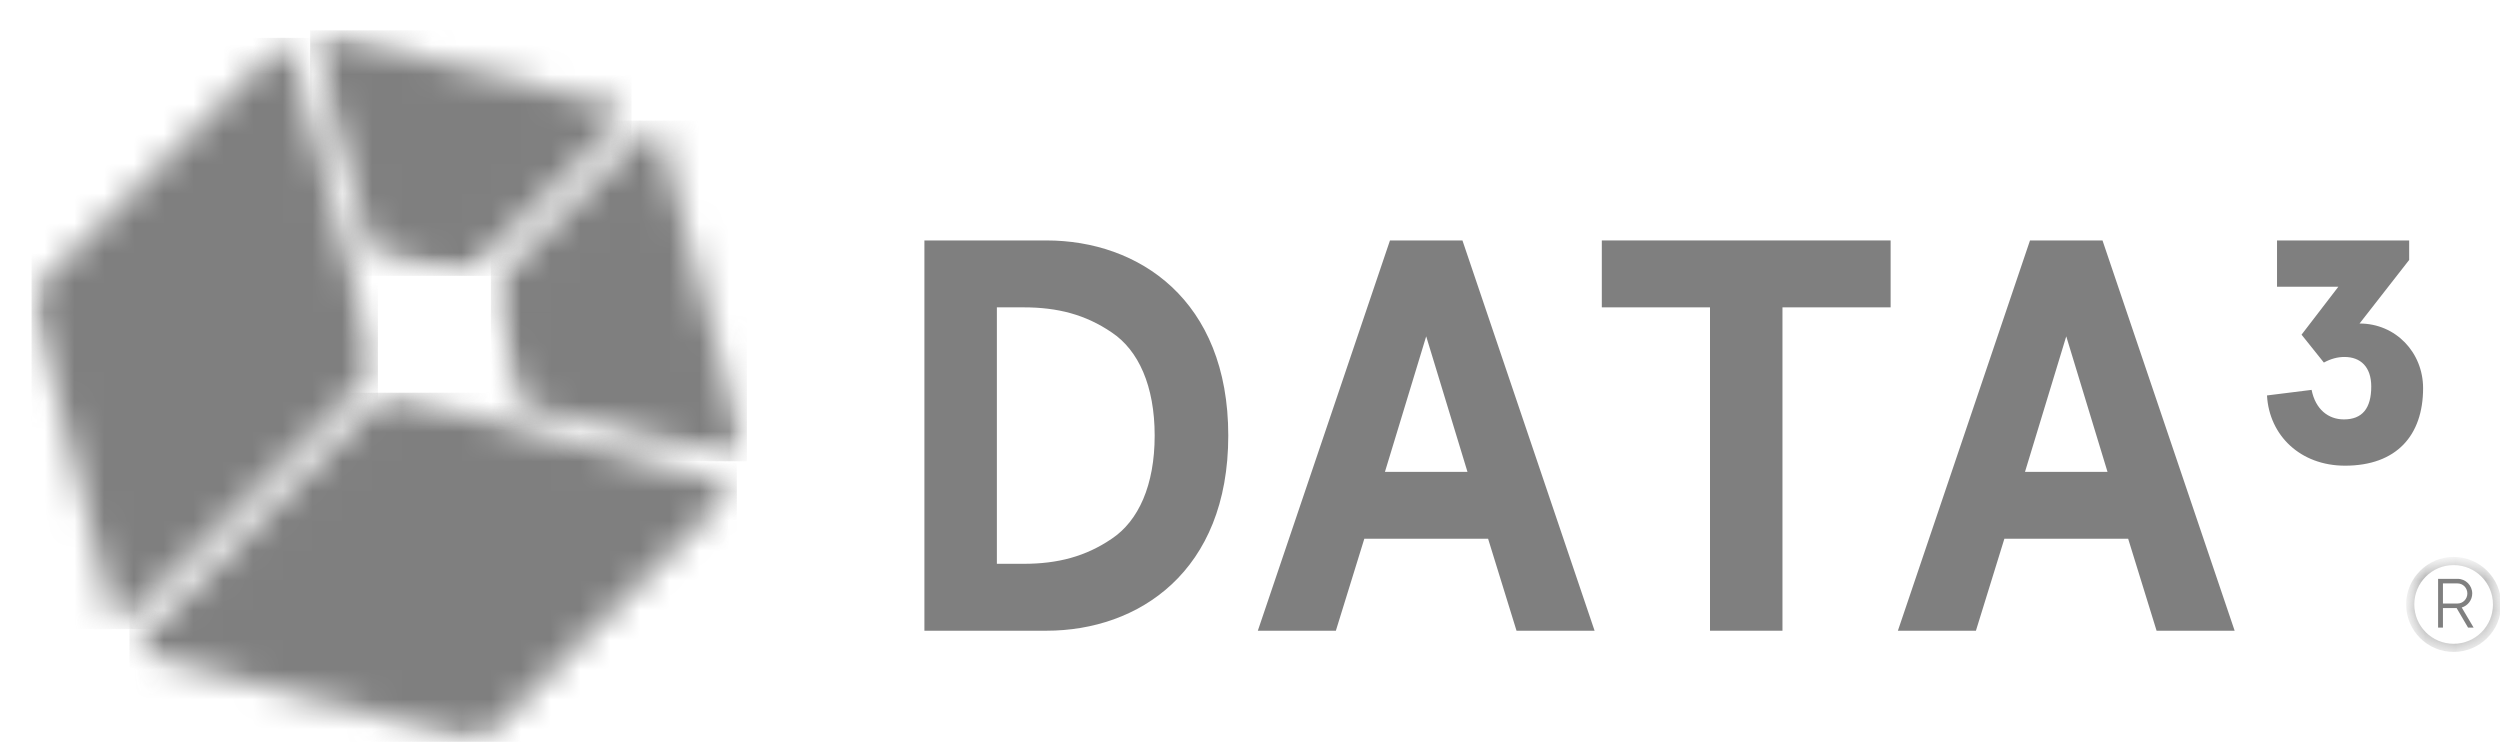
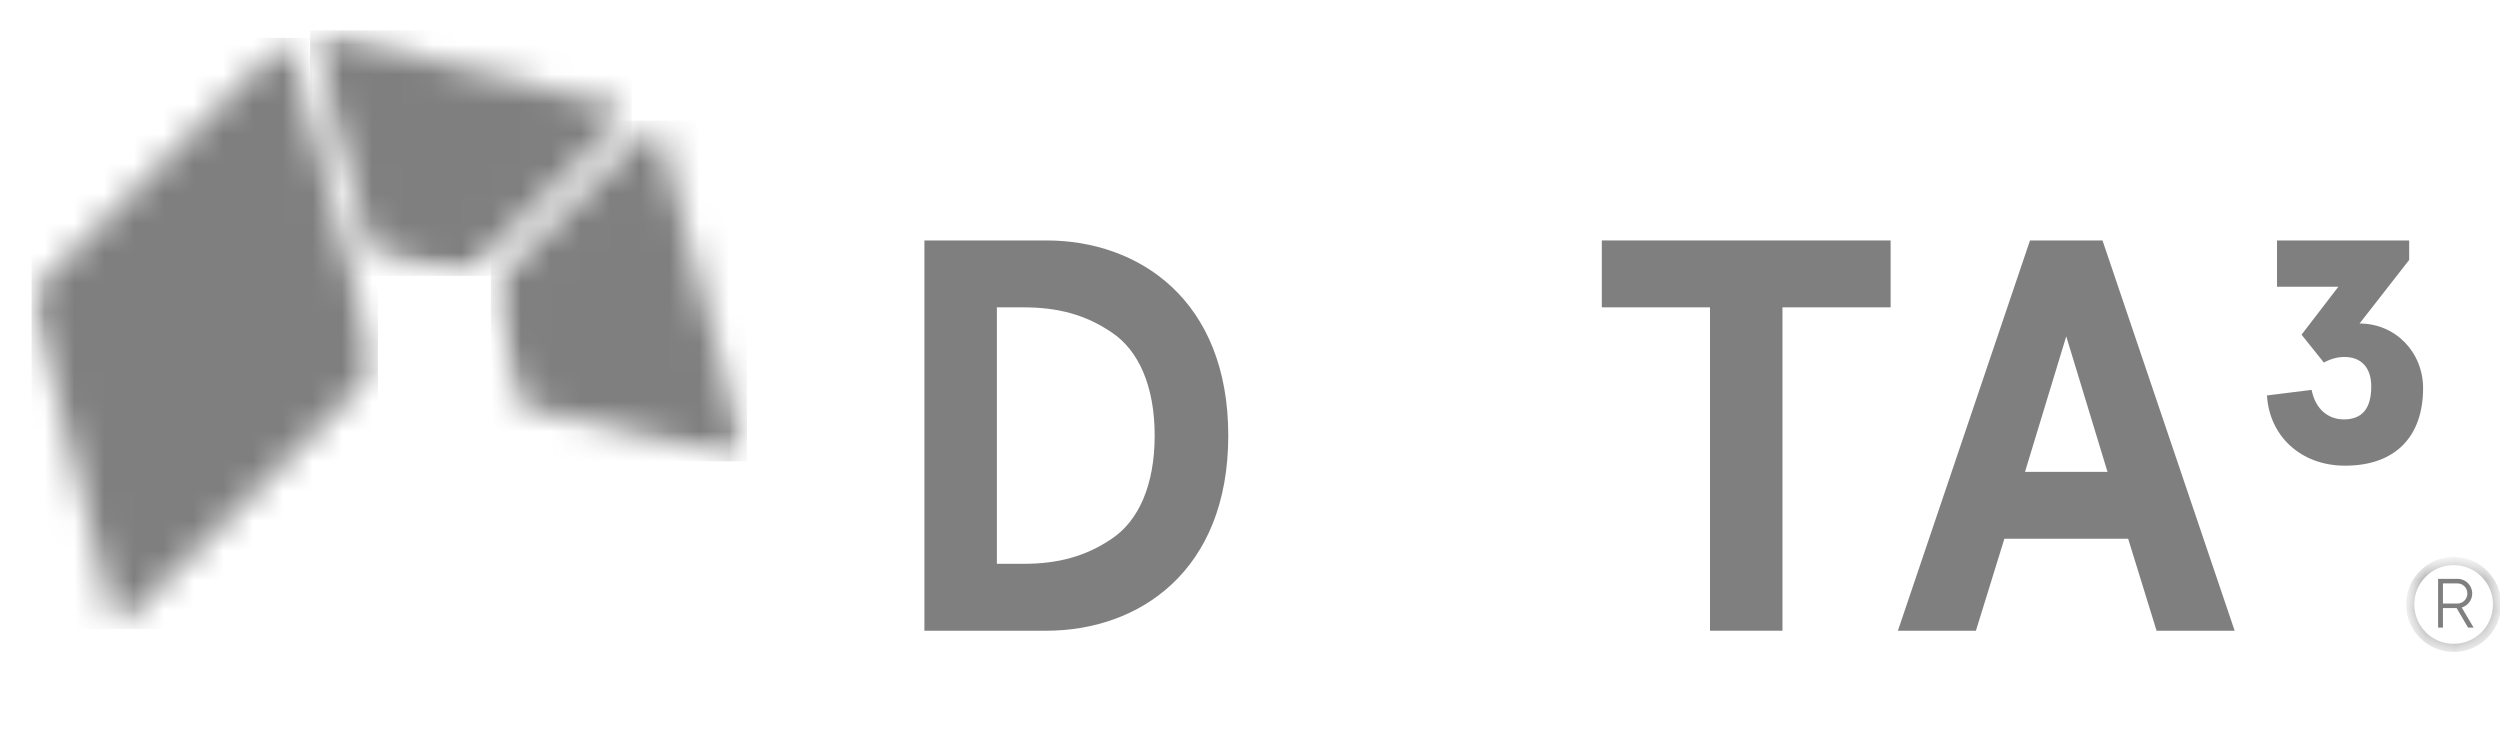
<svg xmlns="http://www.w3.org/2000/svg" width="84" height="25" viewBox="0 0 84 25" fill="none">
  <g clip-path="url(#clip0_1700_4877)">
    <mask id="mask0_1700_4877" style="mask-type:luminance" maskUnits="userSpaceOnUse" x="0" y="1" width="13" height="21">
      <path d="M0.96 1.184H12.705V21.201H0.96V1.184Z" fill="white" />
    </mask>
    <g mask="url(#mask0_1700_4877)">
      <mask id="mask1_1700_4877" style="mask-type:luminance" maskUnits="userSpaceOnUse" x="1" y="1" width="12" height="21">
        <path d="M3.927 21.138L1.06 9.857L9.663 1.272L12.698 12.382L3.927 21.138Z" fill="white" />
      </mask>
      <g mask="url(#mask1_1700_4877)">
        <path d="M1.06 1.272V21.138H12.698V1.272H1.06Z" fill="#7F7F7F" />
      </g>
    </g>
    <mask id="mask2_1700_4877" style="mask-type:luminance" maskUnits="userSpaceOnUse" x="4" y="13" width="21" height="12">
      <path d="M4.33 13.133H24.858V24.98H4.33V13.133Z" fill="white" />
    </mask>
    <g mask="url(#mask2_1700_4877)">
      <mask id="mask3_1700_4877" style="mask-type:luminance" maskUnits="userSpaceOnUse" x="4" y="13" width="21" height="12">
-         <path d="M16.156 24.925L4.349 21.895L12.952 13.195L24.758 16.341L16.156 24.925Z" fill="white" />
-       </mask>
+         </mask>
      <g mask="url(#mask3_1700_4877)">
        <path d="M4.349 13.195V24.925H24.758V13.195H4.349Z" fill="#7F7F7F" />
      </g>
    </g>
    <mask id="mask4_1700_4877" style="mask-type:luminance" maskUnits="userSpaceOnUse" x="16" y="4" width="10" height="12">
      <path d="M16.483 4.043H25.164V15.584H16.483V4.043Z" fill="white" />
    </mask>
    <g mask="url(#mask4_1700_4877)">
      <mask id="mask5_1700_4877" style="mask-type:luminance" maskUnits="userSpaceOnUse" x="16" y="4" width="10" height="12">
        <path d="M25.096 15.498L17.506 13.647L16.493 9.606L22.059 4.051L25.094 15.499L25.096 15.498Z" fill="white" />
      </mask>
      <g mask="url(#mask5_1700_4877)">
        <path d="M16.493 4.051V15.499H25.096V4.051H16.493Z" fill="#7F7F7F" />
      </g>
    </g>
    <mask id="mask6_1700_4877" style="mask-type:luminance" maskUnits="userSpaceOnUse" x="10" y="0" width="12" height="10">
      <path d="M10.355 0.979H21.283V9.354H10.355V0.979Z" fill="white" />
    </mask>
    <g mask="url(#mask6_1700_4877)">
      <mask id="mask7_1700_4877" style="mask-type:luminance" maskUnits="userSpaceOnUse" x="10" y="1" width="12" height="9">
        <path d="M15.65 9.269L12.444 8.426L10.422 1.019L21.218 3.712L15.65 9.269Z" fill="white" />
      </mask>
      <g mask="url(#mask7_1700_4877)">
        <path d="M10.422 1.019V9.269H21.218V1.019H10.422Z" fill="#7F7F7F" />
      </g>
    </g>
    <path d="M35.162 21.192C38.254 21.192 41.27 19.206 41.27 14.636C41.27 10.065 38.254 8.079 35.162 8.079H31.06V21.192H35.162ZM33.495 10.327H34.394C35.537 10.327 36.474 10.57 37.354 11.17C38.254 11.769 38.797 12.968 38.797 14.636C38.797 16.303 38.254 17.502 37.354 18.102C36.474 18.701 35.537 18.944 34.394 18.944H33.495V10.327Z" fill="#7F7F7F" />
-     <path d="M53.578 21.192L49.138 8.079H46.703L42.263 21.192H44.885L45.841 18.102H50L50.955 21.192H53.578ZM49.307 15.854H46.534L47.92 11.301L49.307 15.854Z" fill="#7F7F7F" />
    <path d="M57.456 10.327V21.192H59.891V10.327H63.525V8.079H53.821V10.327H57.456Z" fill="#7F7F7F" />
    <path d="M75.084 21.192L70.644 8.079H68.208L63.769 21.192H66.391L67.347 18.102H71.506L72.461 21.192H75.084ZM70.812 15.854H68.04L69.426 11.301L70.812 15.854Z" fill="#7F7F7F" />
    <path d="M76.171 13.287C76.246 14.636 77.295 15.647 78.793 15.647C80.517 15.647 81.416 14.636 81.416 13.043C81.416 11.844 80.498 10.87 79.281 10.87L80.948 8.734V8.079H76.508V9.634H78.569L77.332 11.245L78.082 12.182C78.325 12.05 78.55 11.994 78.775 11.994C79.318 11.994 79.674 12.331 79.674 12.987C79.674 13.718 79.374 14.092 78.756 14.092C78.231 14.092 77.8 13.755 77.67 13.1L76.171 13.287Z" fill="#7F7F7F" />
    <mask id="mask8_1700_4877" style="mask-type:luminance" maskUnits="userSpaceOnUse" x="80" y="18" width="4" height="4">
      <path d="M80.982 18.85H83.901V21.768H80.982V18.85Z" fill="white" />
    </mask>
    <g mask="url(#mask8_1700_4877)">
      <mask id="mask9_1700_4877" style="mask-type:luminance" maskUnits="userSpaceOnUse" x="80" y="18" width="4" height="4">
        <path d="M82.441 18.85C81.636 18.85 80.982 19.503 80.982 20.309C80.982 21.115 81.636 21.768 82.441 21.768C83.247 21.768 83.901 21.115 83.901 20.309C83.901 19.503 83.247 18.85 82.441 18.85Z" fill="white" />
      </mask>
      <g mask="url(#mask9_1700_4877)">
        <path fill-rule="evenodd" clip-rule="evenodd" d="M80.846 20.309C80.846 19.428 81.561 18.713 82.442 18.713C83.323 18.713 84.038 19.428 84.038 20.309C84.038 21.191 83.323 21.905 82.442 21.905C81.561 21.905 80.846 21.191 80.846 20.309ZM82.442 18.987C81.712 18.987 81.12 19.579 81.12 20.309C81.12 21.039 81.712 21.631 82.442 21.631C83.172 21.631 83.764 21.039 83.764 20.309C83.764 19.579 83.172 18.987 82.442 18.987Z" fill="#7F7F7F" />
      </g>
    </g>
    <path d="M82.927 21.088H83.114L82.714 20.412C82.917 20.353 83.067 20.163 83.067 19.941C83.067 19.669 82.847 19.449 82.575 19.449H81.92V21.088H82.083V20.432H82.543L82.927 21.088ZM82.083 19.603H82.575C82.756 19.603 82.903 19.753 82.903 19.941C82.903 20.126 82.756 20.278 82.575 20.278H82.083V19.603Z" fill="#7F7F7F" />
  </g>
  <defs>
    <clipPath id="clip0_1700_4877">
      <rect width="83.04" height="24" fill="white" transform="translate(0.96 0.979)" />
    </clipPath>
  </defs>
</svg>